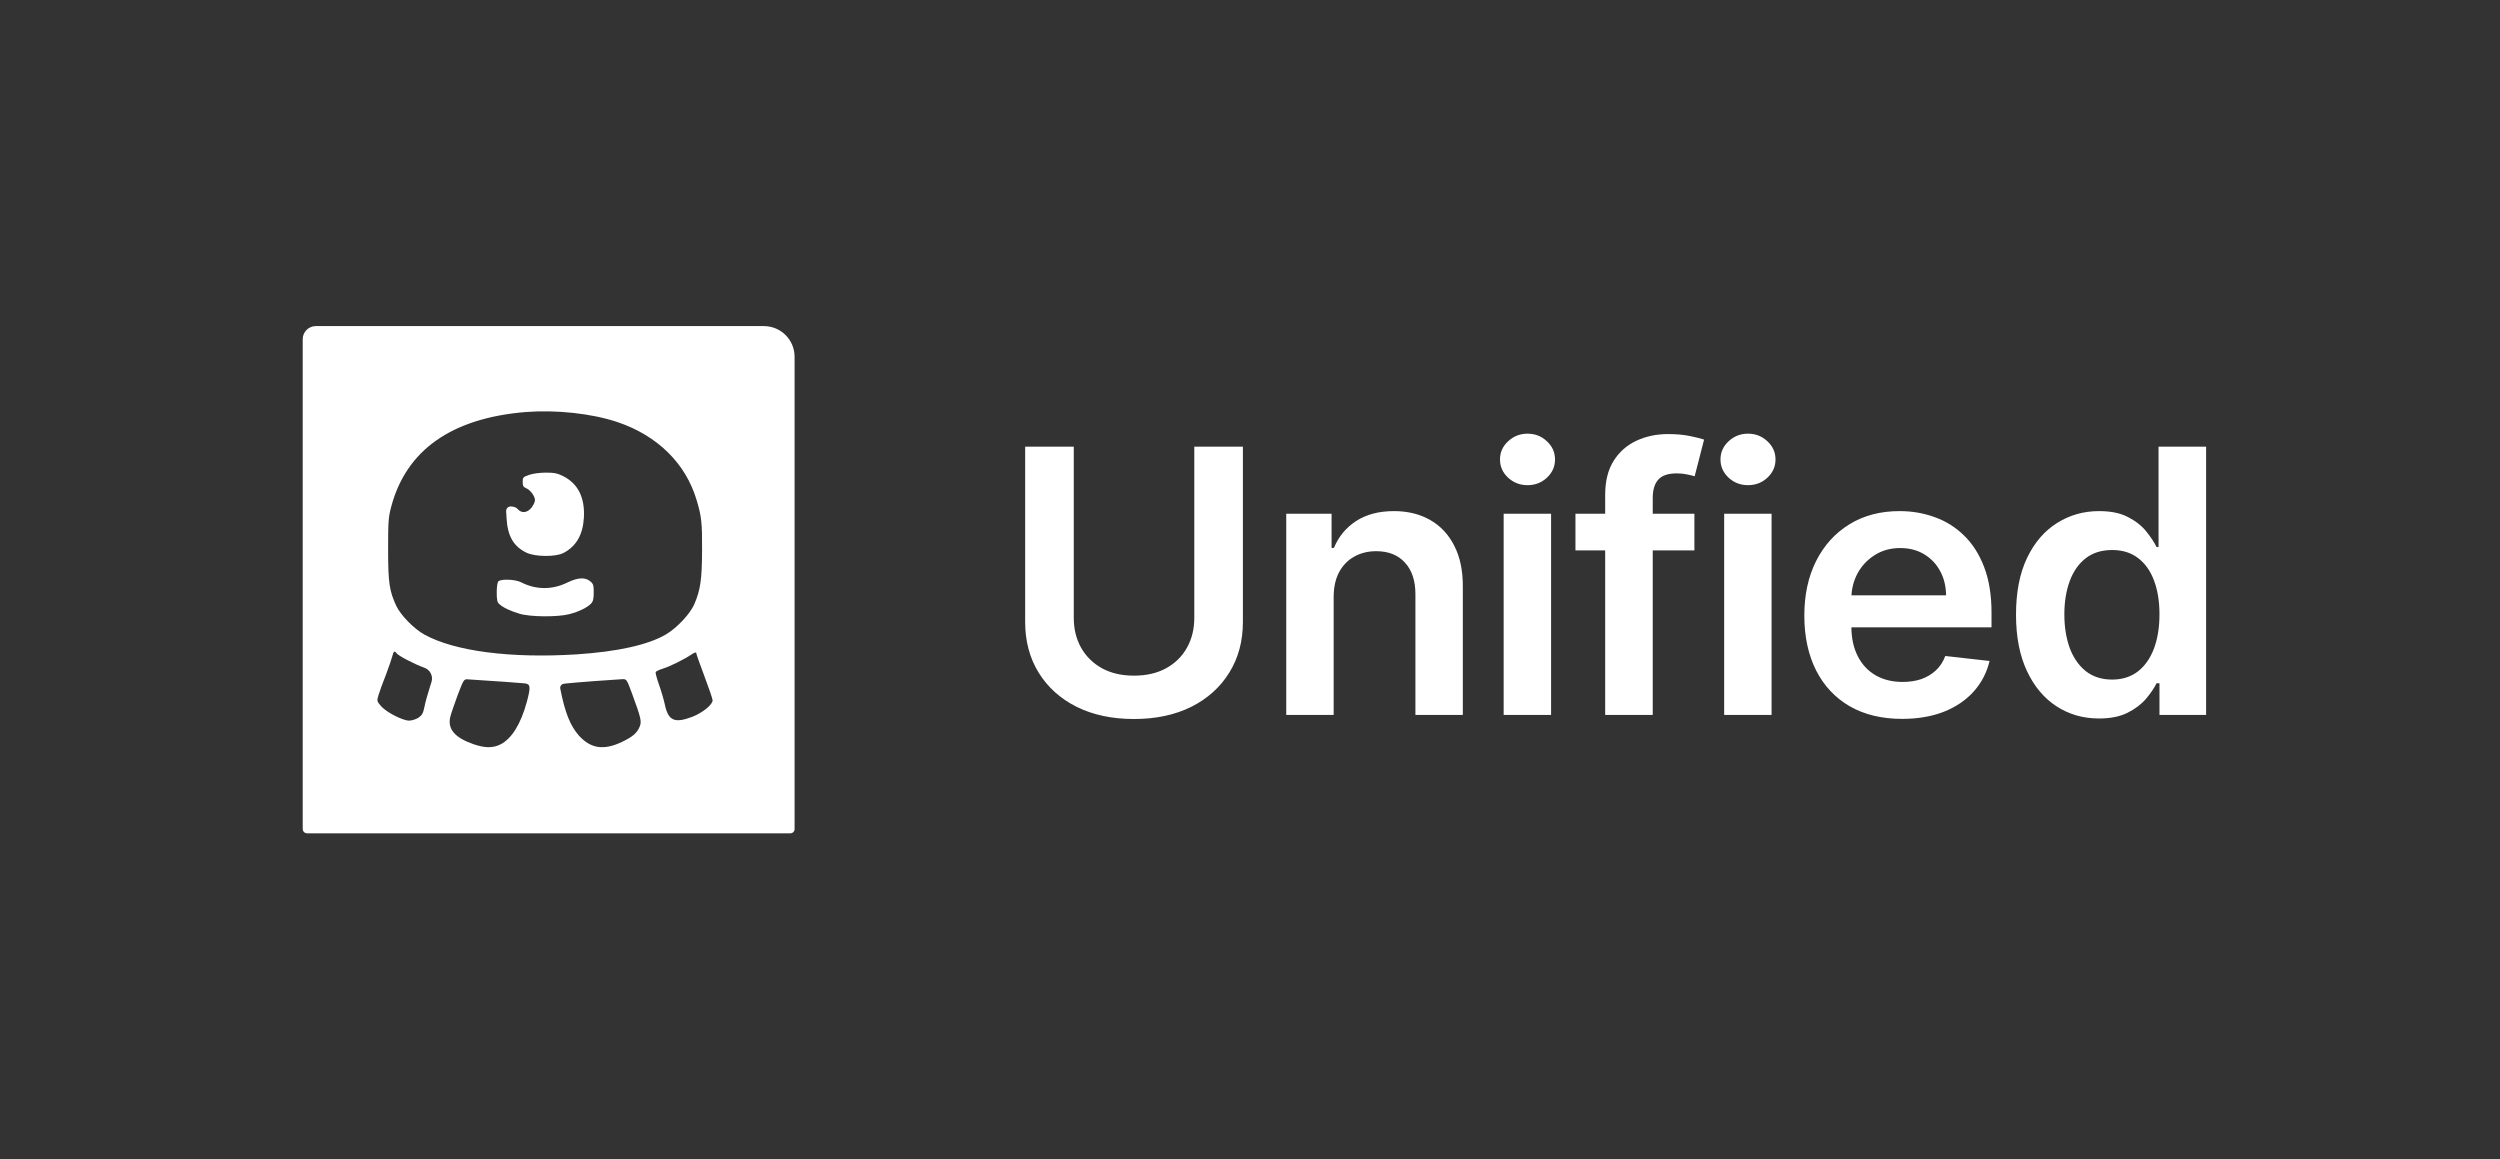
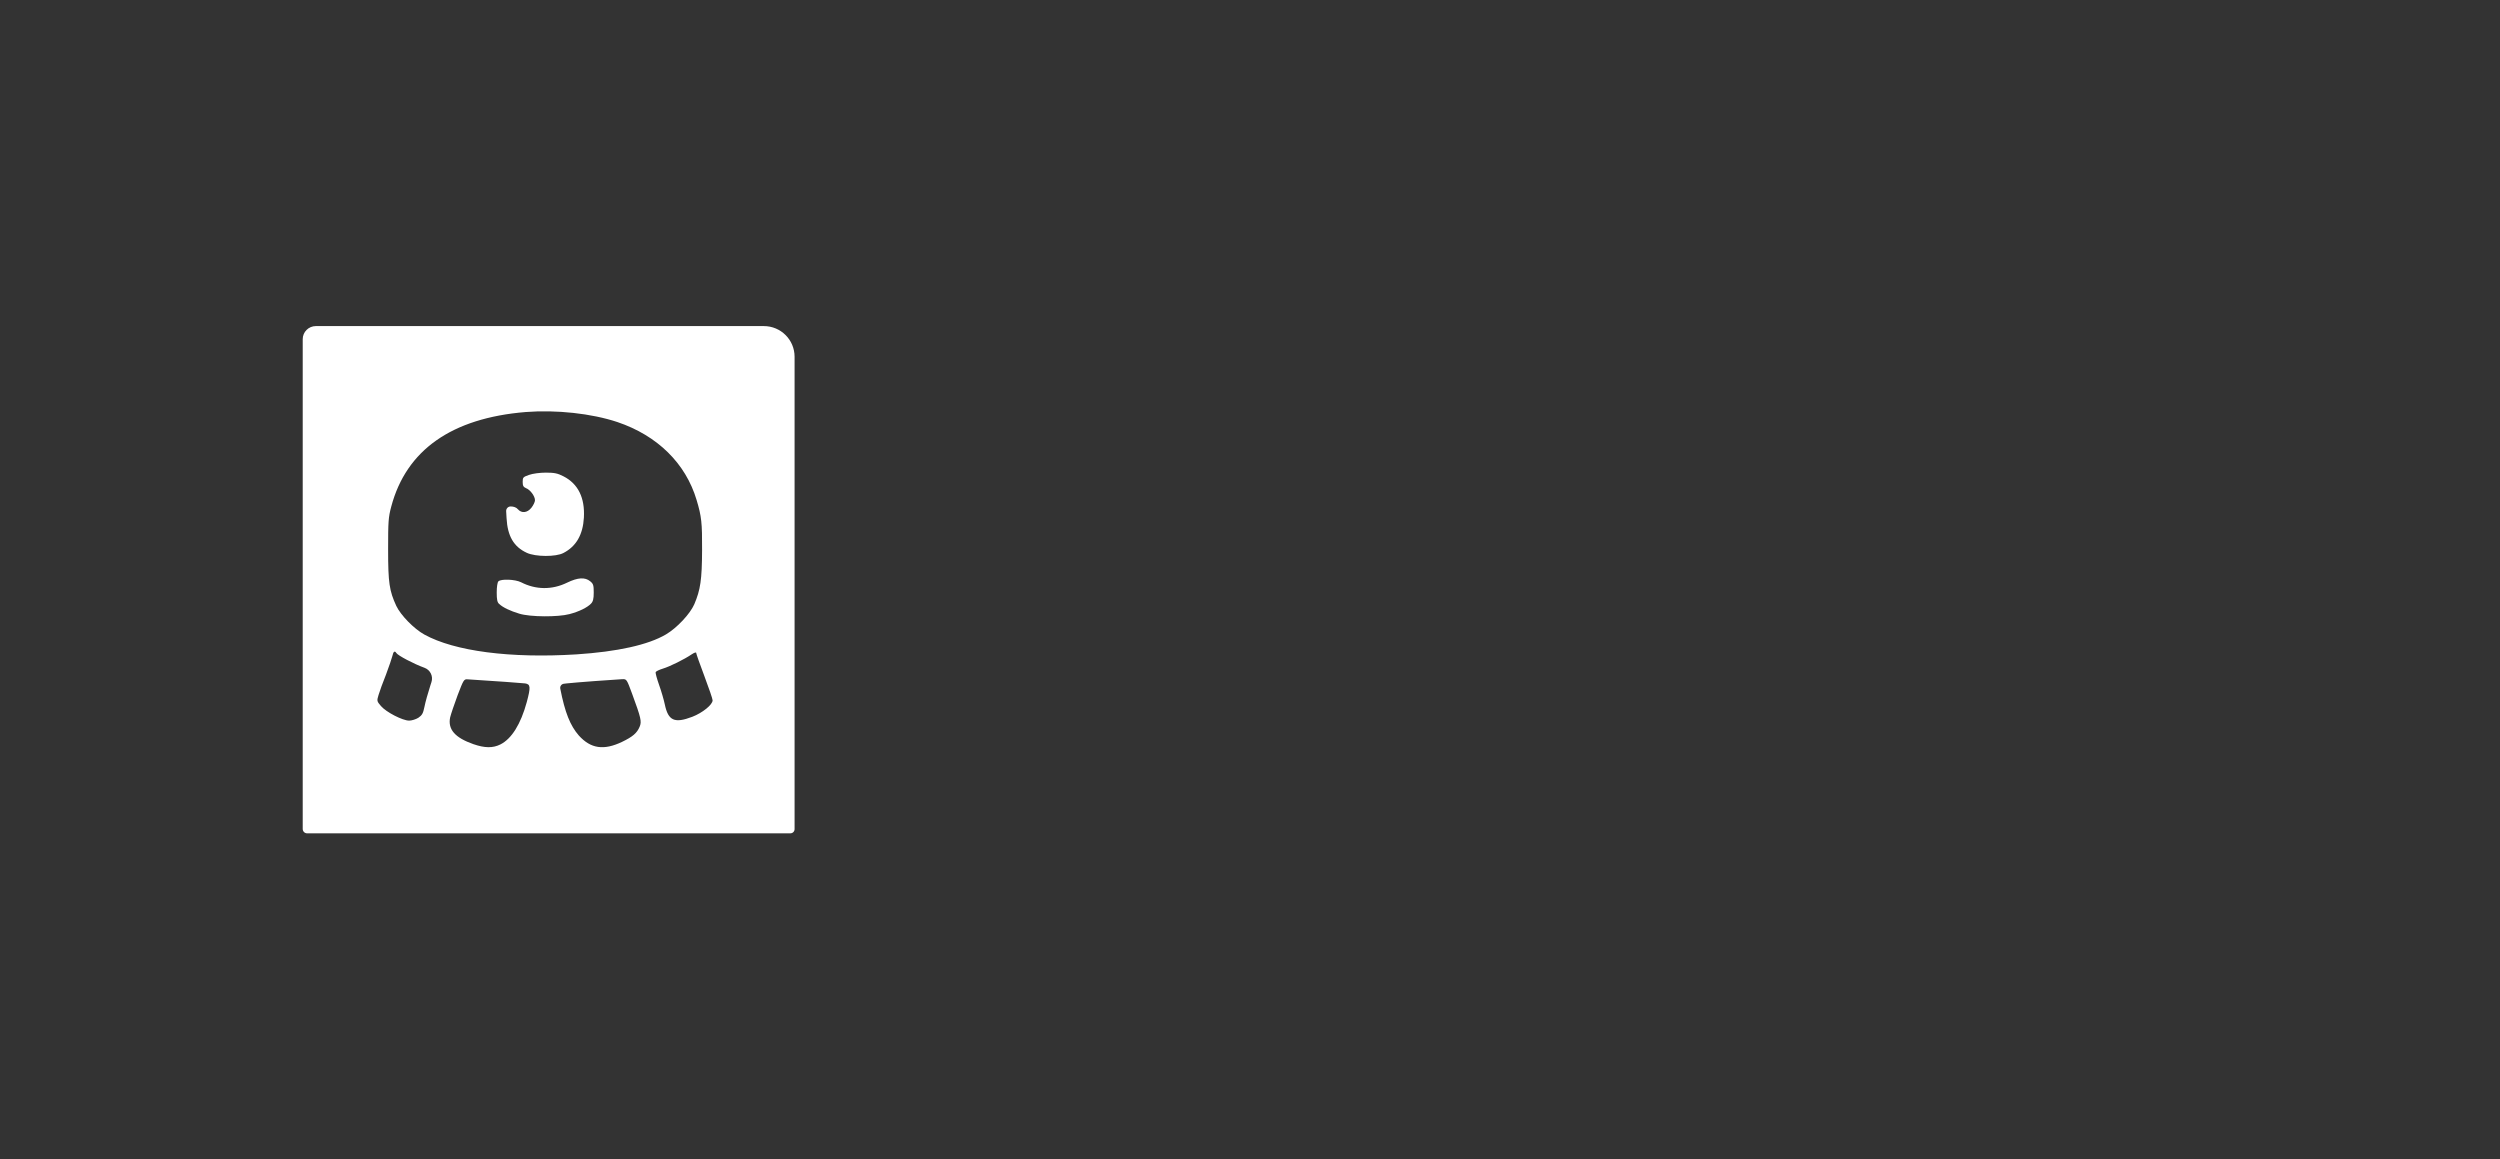
<svg xmlns="http://www.w3.org/2000/svg" width="138" height="64" viewBox="0 0 138 64" fill="none">
  <rect x="0" y="0" width="138" height="64" fill="#333333" stroke="none" />
  <g>
-     <path d="M65.925 24.655H68.608V34.331C68.608 35.392 68.357 36.324 67.855 37.13C67.359 37.934 66.66 38.564 65.758 39.017C64.857 39.465 63.803 39.689 62.598 39.689C61.388 39.689 60.332 39.465 59.431 39.017C58.529 38.564 57.83 37.934 57.334 37.13C56.837 36.324 56.589 35.392 56.589 34.331V24.655H59.272V34.107C59.272 34.724 59.407 35.273 59.677 35.755C59.952 36.237 60.337 36.616 60.834 36.891C61.33 37.161 61.918 37.296 62.598 37.296C63.278 37.296 63.866 37.161 64.363 36.891C64.864 36.616 65.25 36.237 65.52 35.755C65.79 35.273 65.925 34.724 65.925 34.107V24.655ZM73.618 32.957V39.465H71.001V28.358H73.503V30.245H73.633C73.888 29.623 74.296 29.129 74.855 28.763C75.419 28.396 76.115 28.213 76.945 28.213C77.711 28.213 78.379 28.377 78.948 28.705C79.522 29.033 79.965 29.508 80.278 30.13C80.597 30.751 80.753 31.506 80.748 32.393V39.465H78.131V32.798C78.131 32.055 77.938 31.474 77.552 31.055C77.171 30.636 76.643 30.426 75.969 30.426C75.51 30.426 75.103 30.527 74.746 30.73C74.394 30.927 74.117 31.214 73.915 31.59C73.717 31.966 73.618 32.422 73.618 32.957ZM83.002 39.465V28.358H85.62V39.465H83.002ZM84.318 26.781C83.904 26.781 83.547 26.644 83.248 26.369C82.949 26.09 82.8 25.754 82.8 25.364C82.8 24.969 82.949 24.634 83.248 24.359C83.547 24.079 83.904 23.939 84.318 23.939C84.738 23.939 85.095 24.079 85.389 24.359C85.688 24.634 85.837 24.969 85.837 25.364C85.837 25.754 85.688 26.09 85.389 26.369C85.095 26.644 84.738 26.781 84.318 26.781ZM93.531 28.358V30.383H86.965V28.358H93.531ZM88.606 39.465V27.309C88.606 26.562 88.76 25.94 89.069 25.444C89.382 24.947 89.802 24.576 90.327 24.33C90.853 24.084 91.436 23.961 92.077 23.961C92.53 23.961 92.933 23.997 93.285 24.07C93.637 24.142 93.897 24.207 94.066 24.265L93.545 26.29C93.434 26.256 93.294 26.222 93.126 26.188C92.957 26.15 92.769 26.13 92.562 26.13C92.075 26.13 91.73 26.249 91.528 26.485C91.33 26.716 91.231 27.049 91.231 27.483V39.465H88.606ZM95.174 39.465V28.358H97.791V39.465H95.174ZM96.49 26.781C96.075 26.781 95.718 26.644 95.419 26.369C95.121 26.09 94.971 25.754 94.971 25.364C94.971 24.969 95.121 24.634 95.419 24.359C95.718 24.079 96.075 23.939 96.49 23.939C96.909 23.939 97.266 24.079 97.56 24.359C97.859 24.634 98.008 24.969 98.008 25.364C98.008 25.754 97.859 26.09 97.56 26.369C97.266 26.644 96.909 26.781 96.49 26.781ZM104.993 39.682C103.88 39.682 102.918 39.451 102.108 38.988C101.303 38.52 100.683 37.86 100.249 37.007C99.816 36.148 99.599 35.138 99.599 33.977C99.599 32.834 99.816 31.831 100.249 30.968C100.688 30.101 101.3 29.425 102.086 28.943C102.872 28.457 103.795 28.213 104.856 28.213C105.54 28.213 106.186 28.324 106.794 28.546C107.406 28.763 107.946 29.1 108.413 29.558C108.886 30.016 109.258 30.599 109.527 31.308C109.797 32.012 109.932 32.851 109.932 33.825V34.627H100.828V32.863H107.423C107.418 32.361 107.309 31.916 107.097 31.525C106.885 31.13 106.589 30.819 106.208 30.592C105.832 30.366 105.394 30.252 104.892 30.252C104.357 30.252 103.887 30.383 103.482 30.643C103.077 30.898 102.762 31.236 102.534 31.655C102.313 32.07 102.2 32.525 102.195 33.022V34.562C102.195 35.208 102.313 35.763 102.55 36.225C102.785 36.684 103.115 37.035 103.54 37.281C103.964 37.522 104.46 37.643 105.03 37.643C105.411 37.643 105.755 37.59 106.064 37.484C106.372 37.373 106.64 37.211 106.867 36.999C107.093 36.787 107.264 36.524 107.38 36.211L109.824 36.486C109.67 37.132 109.376 37.696 108.942 38.178C108.513 38.655 107.963 39.026 107.293 39.292C106.623 39.552 105.856 39.682 104.993 39.682ZM115.861 39.66C114.989 39.66 114.208 39.436 113.519 38.988C112.829 38.539 112.284 37.889 111.885 37.035C111.484 36.182 111.284 35.146 111.284 33.926C111.284 32.692 111.487 31.65 111.891 30.802C112.301 29.949 112.853 29.305 113.548 28.871C114.242 28.433 115.015 28.213 115.869 28.213C116.52 28.213 117.055 28.324 117.474 28.546C117.893 28.763 118.226 29.025 118.472 29.334C118.718 29.638 118.908 29.924 119.043 30.195H119.152V24.655H121.777V39.465H119.203V37.715H119.043C118.908 37.985 118.713 38.272 118.458 38.576C118.202 38.875 117.865 39.13 117.445 39.342C117.025 39.554 116.498 39.66 115.861 39.66ZM116.592 37.513C117.146 37.513 117.619 37.363 118.01 37.064C118.4 36.761 118.696 36.339 118.899 35.799C119.101 35.259 119.203 34.63 119.203 33.911C119.203 33.193 119.101 32.569 118.899 32.038C118.701 31.508 118.407 31.096 118.017 30.802C117.63 30.508 117.156 30.361 116.592 30.361C116.009 30.361 115.522 30.513 115.131 30.816C114.741 31.12 114.447 31.54 114.249 32.075C114.052 32.61 113.952 33.222 113.952 33.911C113.952 34.606 114.052 35.225 114.249 35.77C114.451 36.31 114.748 36.736 115.138 37.05C115.534 37.358 116.018 37.513 116.592 37.513Z" fill="white" />
    <path d="M16.951 46C16.818 46 16.71 45.892 16.71 45.759C16.71 45.041 16.71 42.273 16.71 31.977C16.71 21.291 16.71 19.271 16.71 18.722C16.71 18.53 16.786 18.348 16.922 18.212C17.058 18.076 17.242 18 17.434 18H30.286C37.074 18 40.468 18 42.164 18C43.102 18 43.861 18.757 43.861 19.694C43.861 21.424 43.861 24.92 43.861 31.985C43.861 42.646 43.861 45.045 43.861 45.767C43.861 45.896 43.757 46 43.628 46H30.293H16.951ZM27.623 41.092C28.242 40.781 28.747 39.972 29.079 38.751C29.298 37.927 29.29 37.771 28.988 37.724C28.785 37.701 27.412 37.6 25.813 37.499C25.61 37.483 25.587 37.522 25.263 38.37C25.082 38.86 24.893 39.412 24.848 39.599C24.712 40.26 25.112 40.719 26.13 41.077C26.756 41.294 27.201 41.302 27.623 41.092ZM34.336 40.952C34.932 40.664 35.165 40.462 35.309 40.112C35.429 39.832 35.384 39.63 34.894 38.3C34.592 37.483 34.592 37.483 34.343 37.491C33.989 37.507 31.764 37.67 31.281 37.724L31.125 37.743C30.993 37.758 30.902 37.882 30.927 38.012C31.183 39.327 31.477 40.058 31.953 40.602C32.609 41.325 33.325 41.434 34.336 40.952ZM23.091 39.622C23.294 39.482 23.355 39.389 23.43 39.016C23.475 38.775 23.626 38.238 23.762 37.818L23.815 37.657C23.924 37.331 23.753 36.978 23.43 36.861C22.849 36.651 21.959 36.184 21.876 36.044C21.793 35.904 21.71 35.967 21.665 36.192C21.635 36.317 21.477 36.783 21.311 37.227C21.137 37.662 20.949 38.175 20.896 38.362C20.798 38.689 20.798 38.705 21.032 38.977C21.318 39.311 22.223 39.778 22.585 39.778C22.721 39.778 22.955 39.708 23.091 39.622ZM38.212 39.568C38.778 39.35 39.336 38.899 39.336 38.658C39.336 38.58 39.133 37.989 38.884 37.328C38.635 36.667 38.431 36.091 38.431 36.044C38.431 35.99 38.333 36.021 38.19 36.114C37.767 36.402 36.975 36.791 36.591 36.908C36.387 36.97 36.214 37.056 36.191 37.102C36.176 37.149 36.259 37.46 36.38 37.802C36.5 38.137 36.644 38.627 36.697 38.883C36.885 39.785 37.232 39.941 38.212 39.568ZM31.817 36.122C34.072 35.974 35.776 35.601 36.764 35.018C37.368 34.66 38.092 33.89 38.326 33.353C38.665 32.552 38.748 32.008 38.755 30.367C38.763 28.866 38.725 28.508 38.454 27.605C37.85 25.576 36.289 24.043 34.079 23.297C32.654 22.822 30.708 22.612 29.019 22.744C24.931 23.079 22.427 24.844 21.597 27.963C21.439 28.555 21.424 28.788 21.424 30.328C21.424 32.179 21.492 32.614 21.876 33.447C22.118 33.96 22.857 34.715 23.422 35.026C25.097 35.951 28.174 36.348 31.817 36.122Z" fill="white" />
    <path d="M28.663 33.874C28.173 33.727 27.758 33.532 27.555 33.338C27.449 33.252 27.419 33.097 27.419 32.7C27.419 32.404 27.457 32.148 27.509 32.093C27.653 31.945 28.437 31.977 28.761 32.14C29.576 32.56 30.474 32.568 31.303 32.163C31.899 31.875 32.291 31.852 32.578 32.086C32.751 32.225 32.774 32.303 32.774 32.708C32.774 33.058 32.736 33.206 32.623 33.322C32.412 33.54 31.967 33.758 31.439 33.898C30.798 34.069 29.267 34.061 28.663 33.874Z" fill="white" />
    <path d="M29.078 30.515C28.354 30.18 28.015 29.589 27.962 28.601L27.94 28.219C27.932 28.076 28.045 27.956 28.189 27.956C28.354 27.956 28.505 28.01 28.588 28.111C28.792 28.345 29.109 28.313 29.335 28.026C29.44 27.893 29.531 27.707 29.531 27.613C29.531 27.388 29.267 27.03 29.033 26.945C28.89 26.882 28.852 26.812 28.852 26.602C28.852 26.353 28.875 26.33 29.207 26.213C29.403 26.143 29.802 26.089 30.134 26.089C30.602 26.089 30.783 26.128 31.1 26.291C31.914 26.703 32.291 27.481 32.231 28.57C32.178 29.511 31.809 30.157 31.107 30.522C30.692 30.748 29.554 30.74 29.078 30.515Z" fill="white" />
  </g>
  <defs>
    <clipPath id="clip0_2163_12252">
-       <rect width="105.212" height="28" fill="white" transform="translate(16.71 18)" />
-     </clipPath>
+       </clipPath>
  </defs>
</svg>